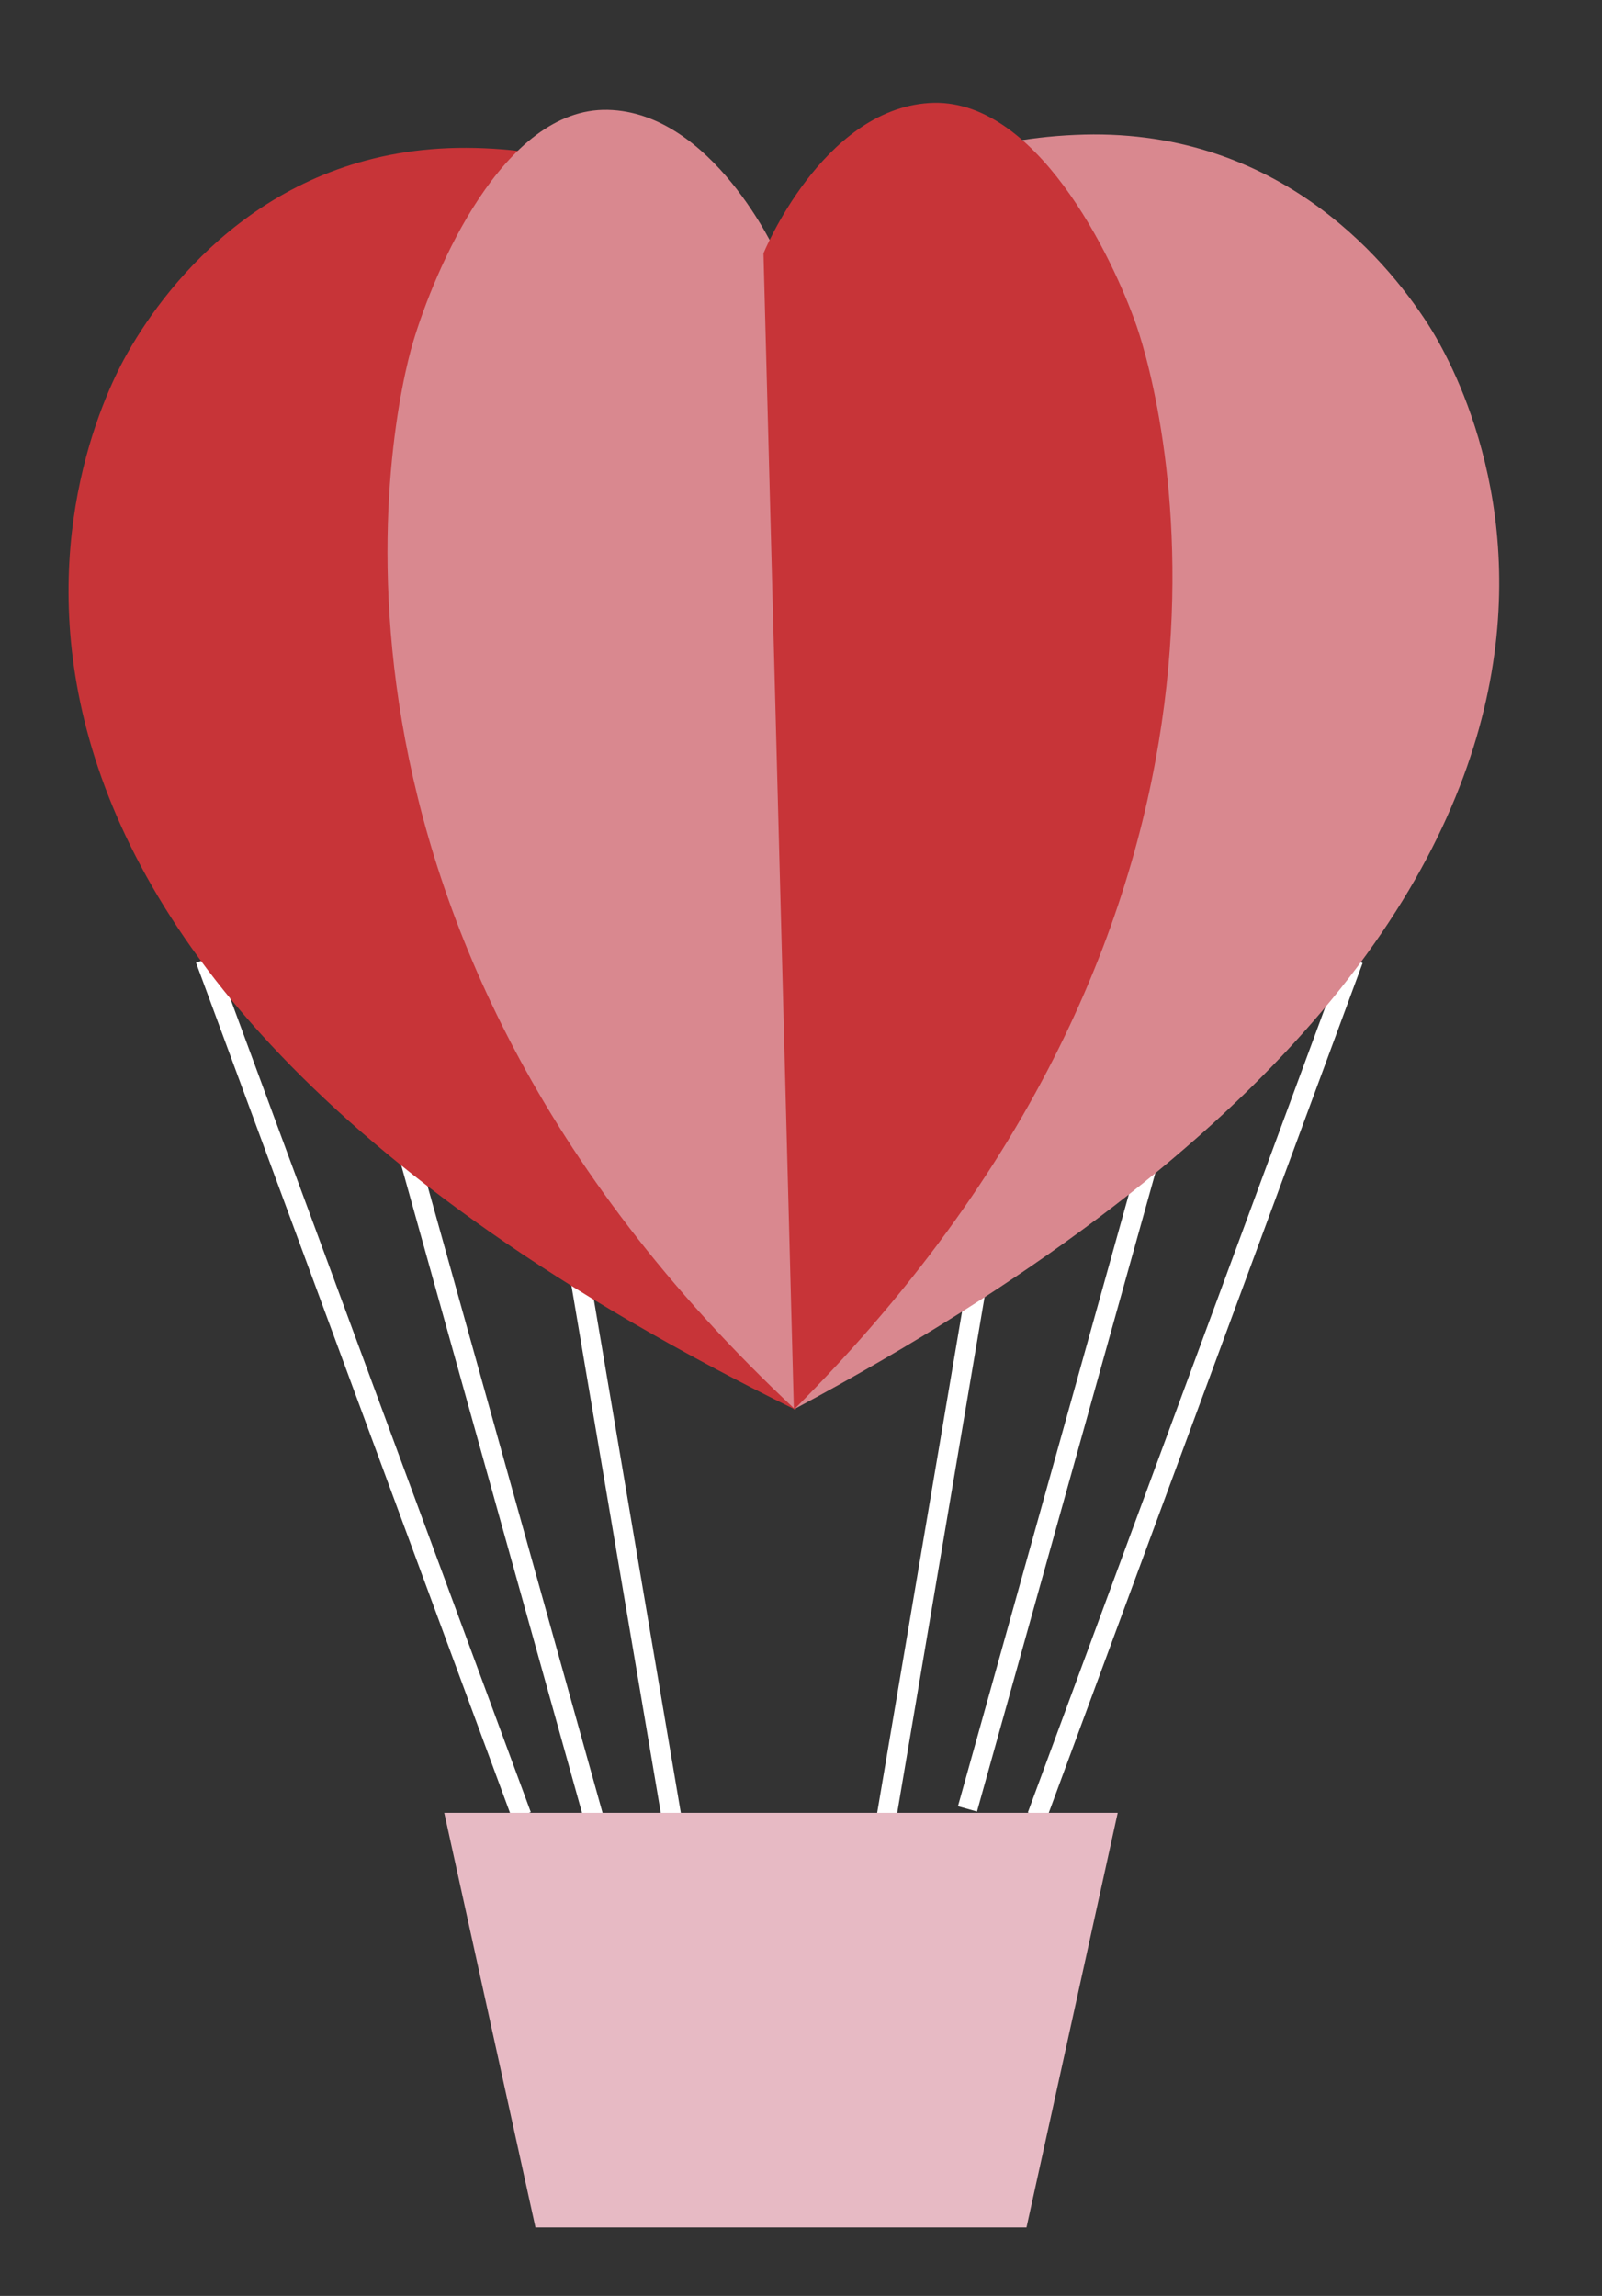
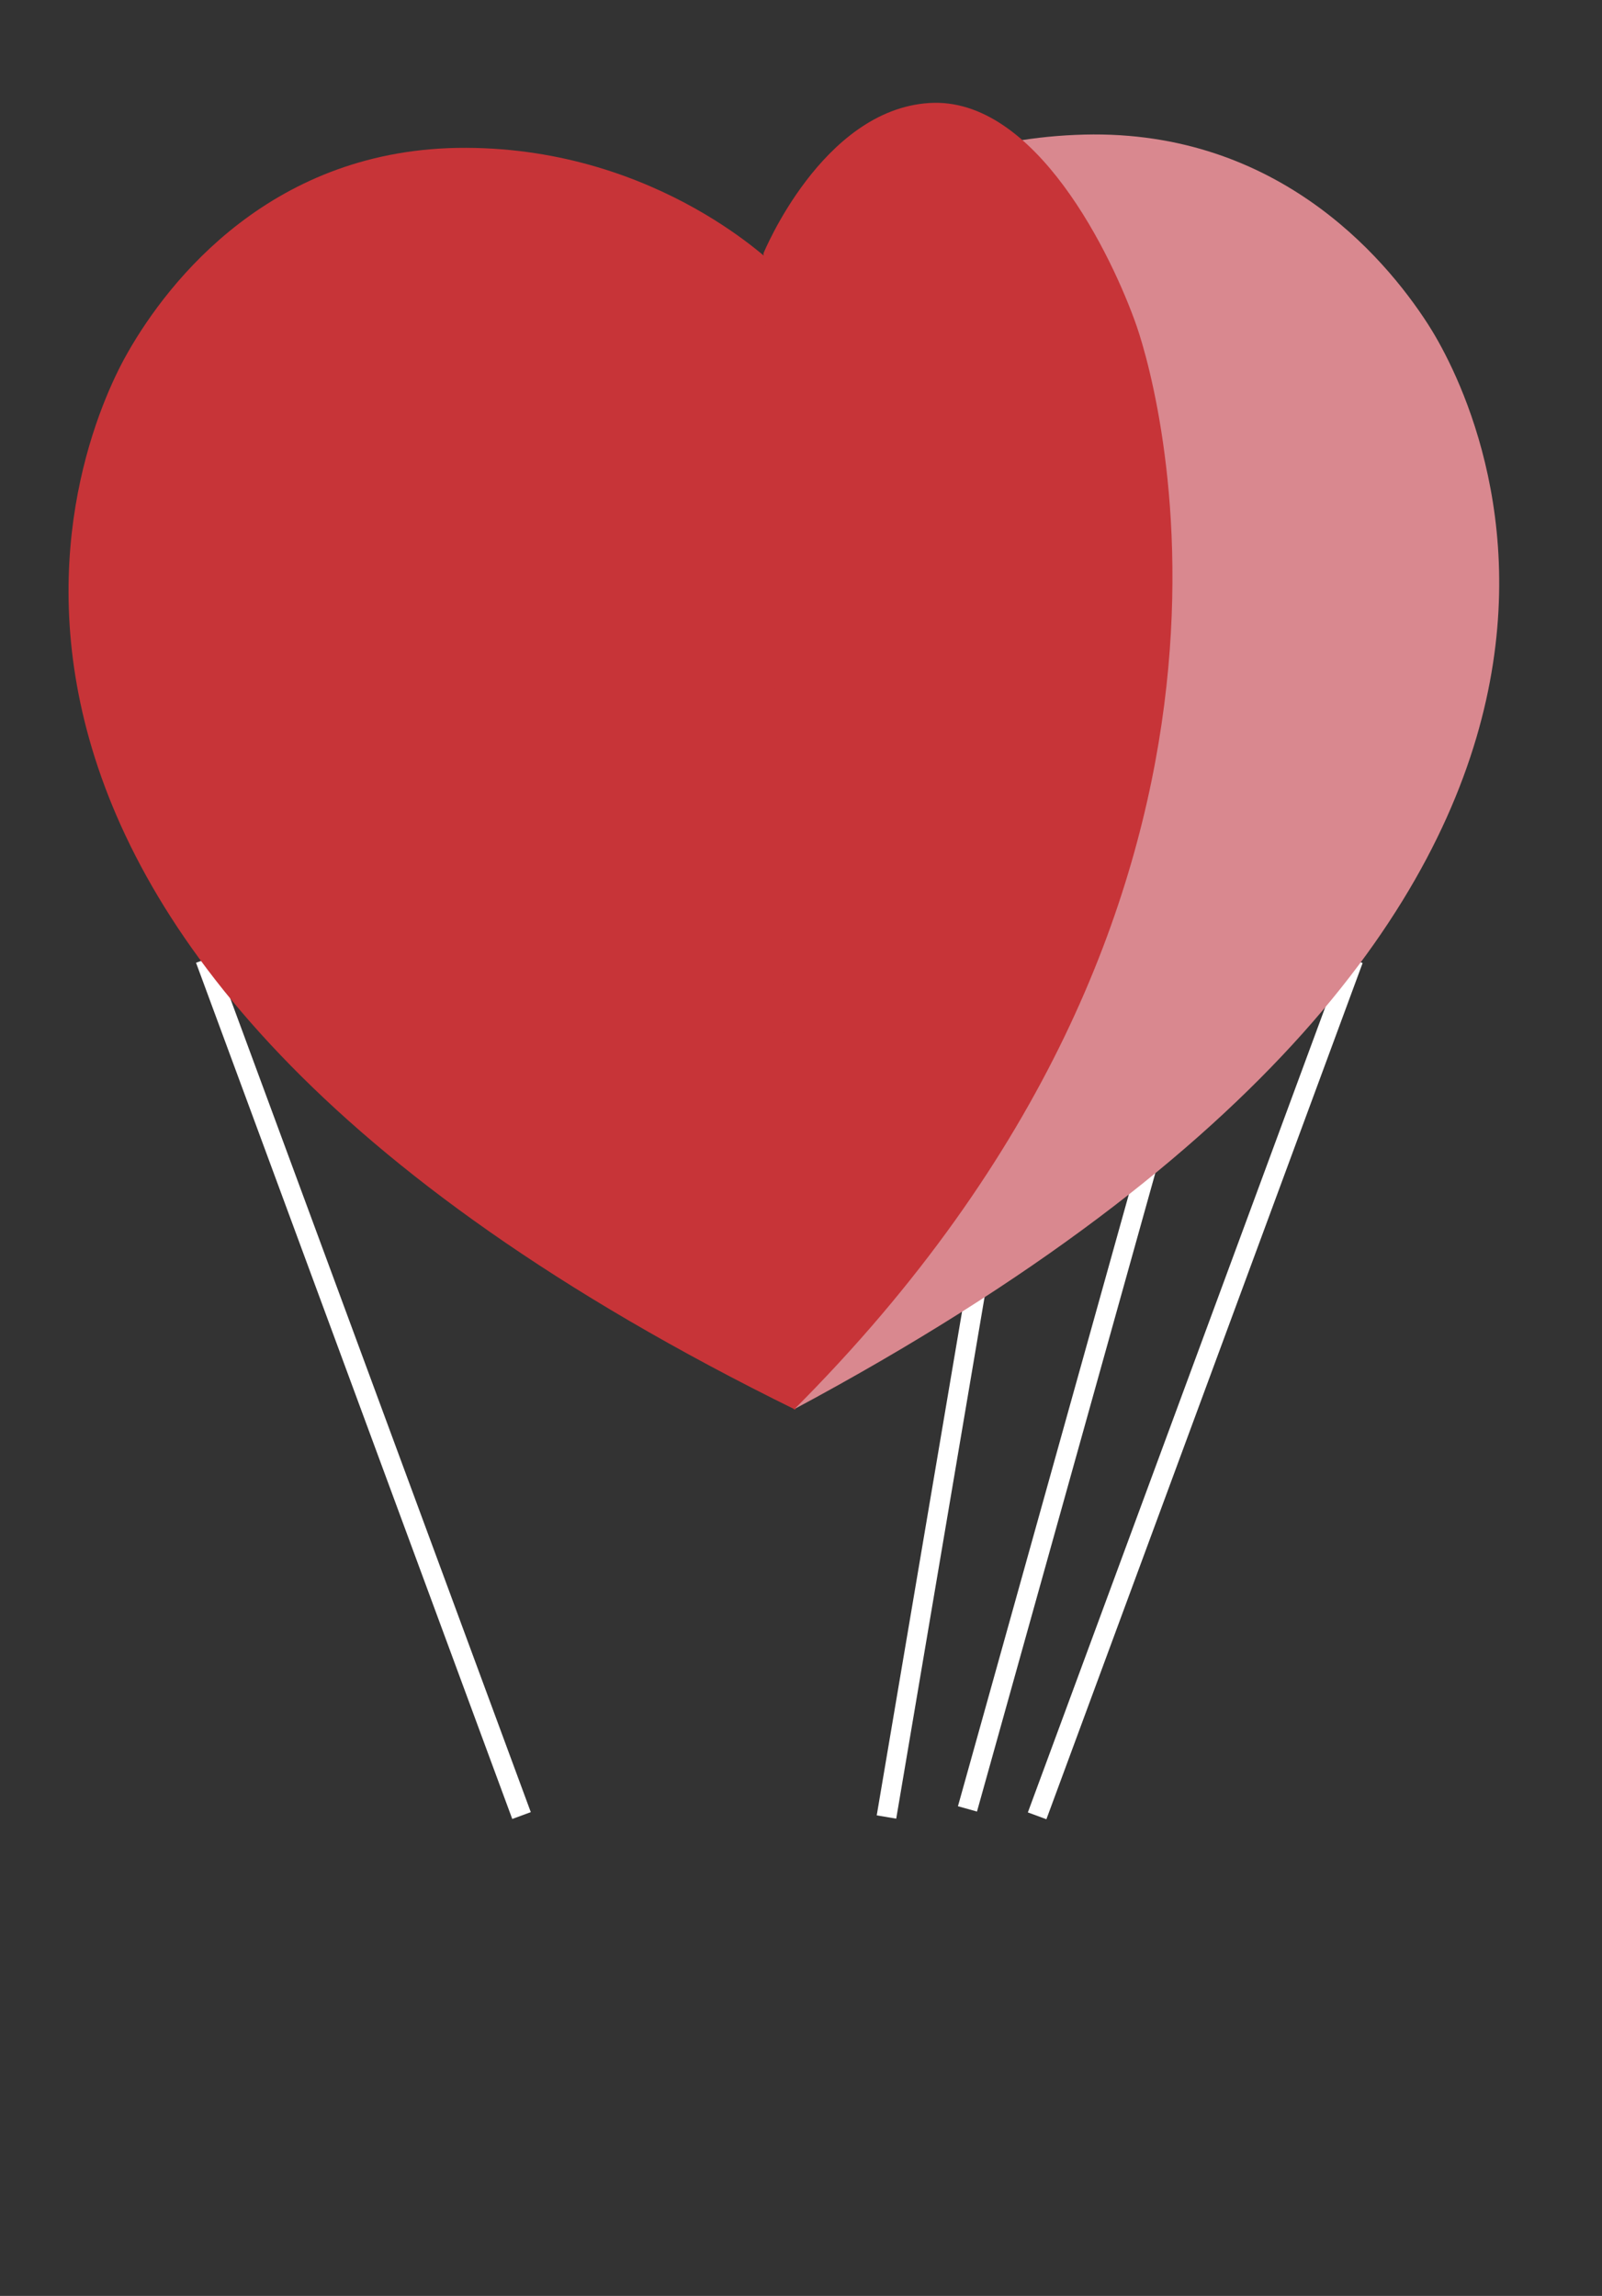
<svg xmlns="http://www.w3.org/2000/svg" xmlns:ns1="http://www.serif.com/" width="100%" height="100%" viewBox="0 0 374 536" version="1.1" xml:space="preserve" style="fill-rule:evenodd;clip-rule:evenodd;stroke-linejoin:round;stroke-miterlimit:1.414;">
  <rect x="0" y="0" width="374" height="536" fill="#333333" stroke="none" />
  <g id="Group">
    <g id="Group1" ns1:id="Group">
      <path id="Vector" d="M50.096,223.166l-4.329,1.595l73.823,199.89l4.328,-1.595l-73.822,-199.89Z" style="fill:#fff;fill-rule:nonzero;" />
-       <path id="Vector1" ns1:id="Vector" d="M86.885,230.552l-4.445,1.238l54.195,194.139l4.445,-1.238l-54.195,-194.139Z" style="fill:#fff;fill-rule:nonzero;" />
-       <path id="Vector2" ns1:id="Vector" d="M132.15,265.111l-4.55,0.769l26.893,158.692l4.55,-0.769l-26.893,-158.692Z" style="fill:#fff;fill-rule:nonzero;" />
      <g id="Group2" ns1:id="Group">
        <path id="Vector3" ns1:id="Vector" d="M313.788,223.232l-73.826,199.888l4.328,1.595l73.826,-199.888l-4.328,-1.595Z" style="fill:#fff;fill-rule:nonzero;" />
        <path id="Vector4" ns1:id="Vector" d="M276.997,230.635l-53.357,191.045l4.445,1.238l53.357,-191.045l-4.445,-1.238Z" style="fill:#fff;fill-rule:nonzero;" />
        <path id="Vector5" ns1:id="Vector" d="M231.557,265.118l-26.877,158.692l4.55,0.769l26.877,-158.692l-4.55,-0.769Z" style="fill:#fff;fill-rule:nonzero;" />
      </g>
    </g>
-     <path id="Vector6" ns1:id="Vector" d="M103.71,423.22l21.295,96.78l114.638,0l21.295,-96.78l-157.228,0Z" style="fill:#e7bac4;fill-rule:nonzero;" />
    <g id="Group3" ns1:id="Group">
      <path id="Vector7" ns1:id="Vector" d="M178.42,62.515c0,0 26.619,-29.069 72.58,-31.019c46.139,-2.127 72.048,28.183 82.341,44.136c10.292,15.953 75.242,133.825 -147.823,253.293l-7.098,-266.41Z" style="fill:#d9888f;fill-rule:nonzero;" />
      <path id="Vector8" ns1:id="Vector" d="M181.434,62.516c0,0 -27.328,-27.828 -72.58,-28.004c-45.252,-0.179 -69.564,31.195 -78.969,47.678c-9.405,16.31 -68.144,136.84 155.808,246.914l-4.259,-266.587l0,-0.001Z" style="fill:#c73438;fill-rule:nonzero;" />
-       <path id="Vector9" ns1:id="Vector" d="M181.256,59.146c0,0 -14.907,-32.969 -39.396,-33.5c-24.49,-0.532 -40.46,37.577 -45.43,54.239c-4.967,16.661 -31.763,136.129 89.263,249.215l-4.437,-269.954Z" style="fill:#d9888f;fill-rule:nonzero;" />
      <path id="Vector10" ns1:id="Vector" d="M178.24,59.145c0,0 13.664,-33.5 38.686,-35.095c24.844,-1.596 42.767,35.804 48.446,52.111c5.678,16.486 38.153,134.712 -80.034,252.939l-7.098,-269.955Z" style="fill:#c73438;fill-rule:nonzero;" />
    </g>
  </g>
</svg>